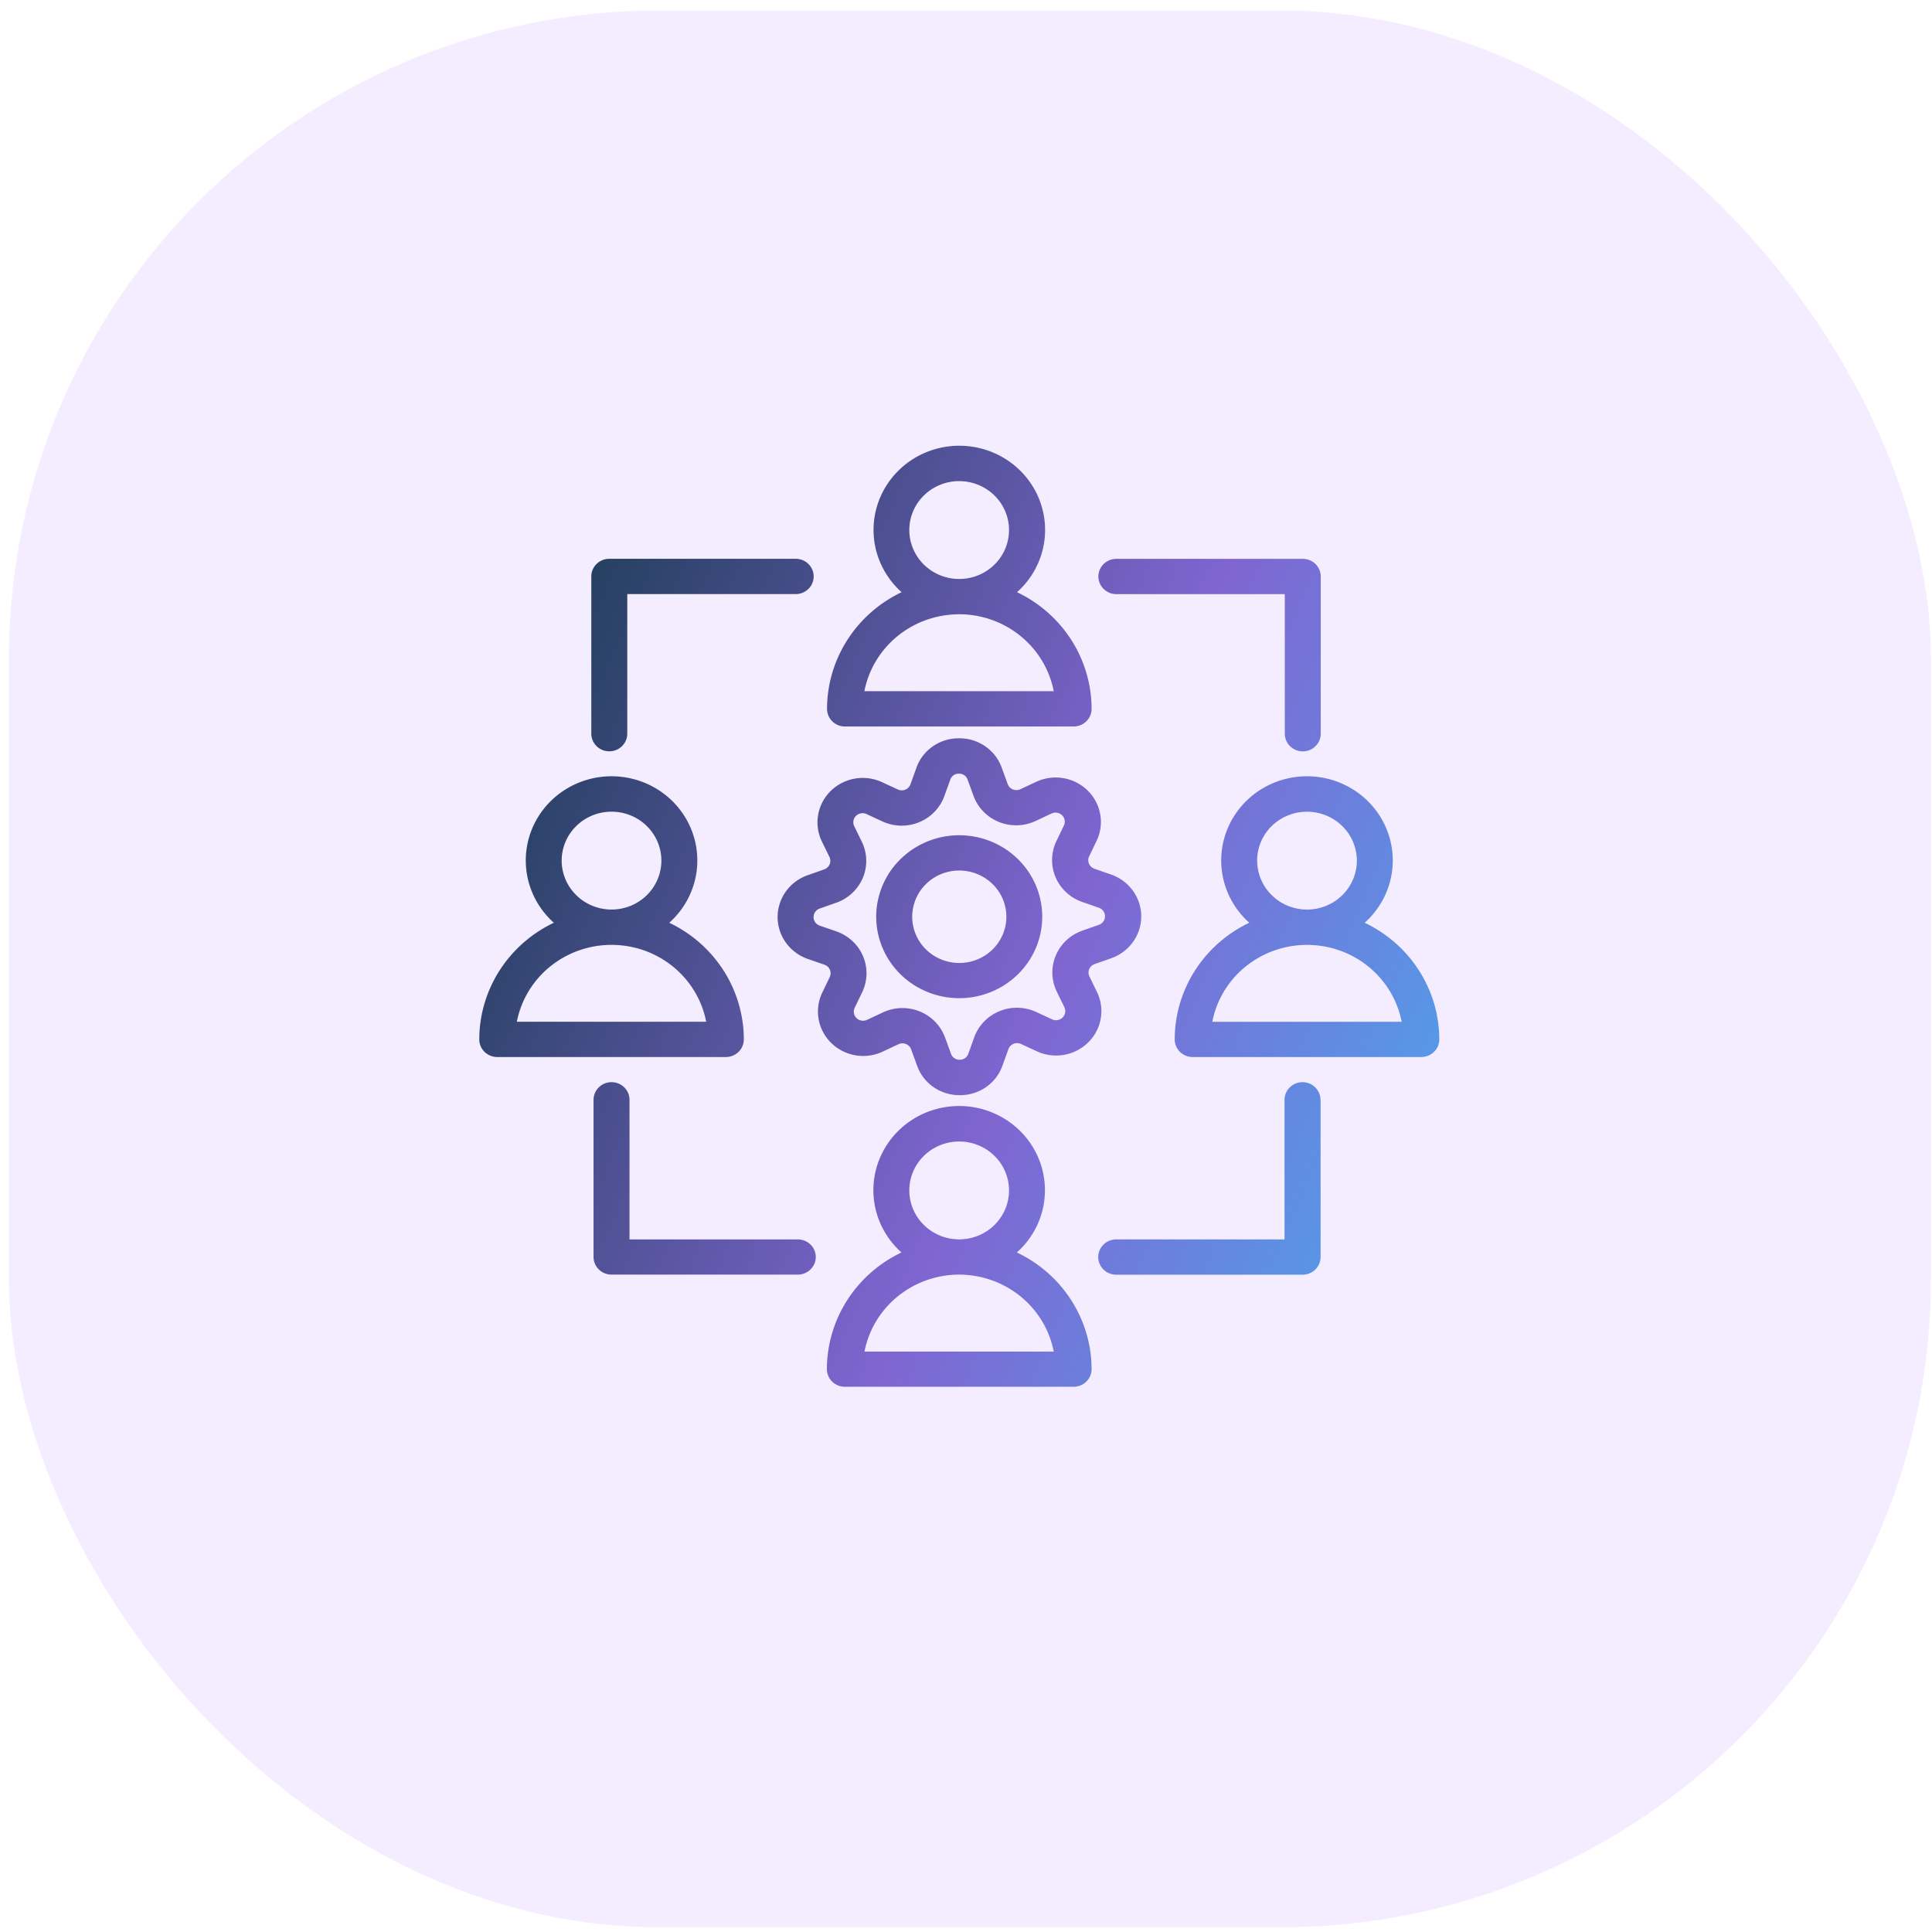
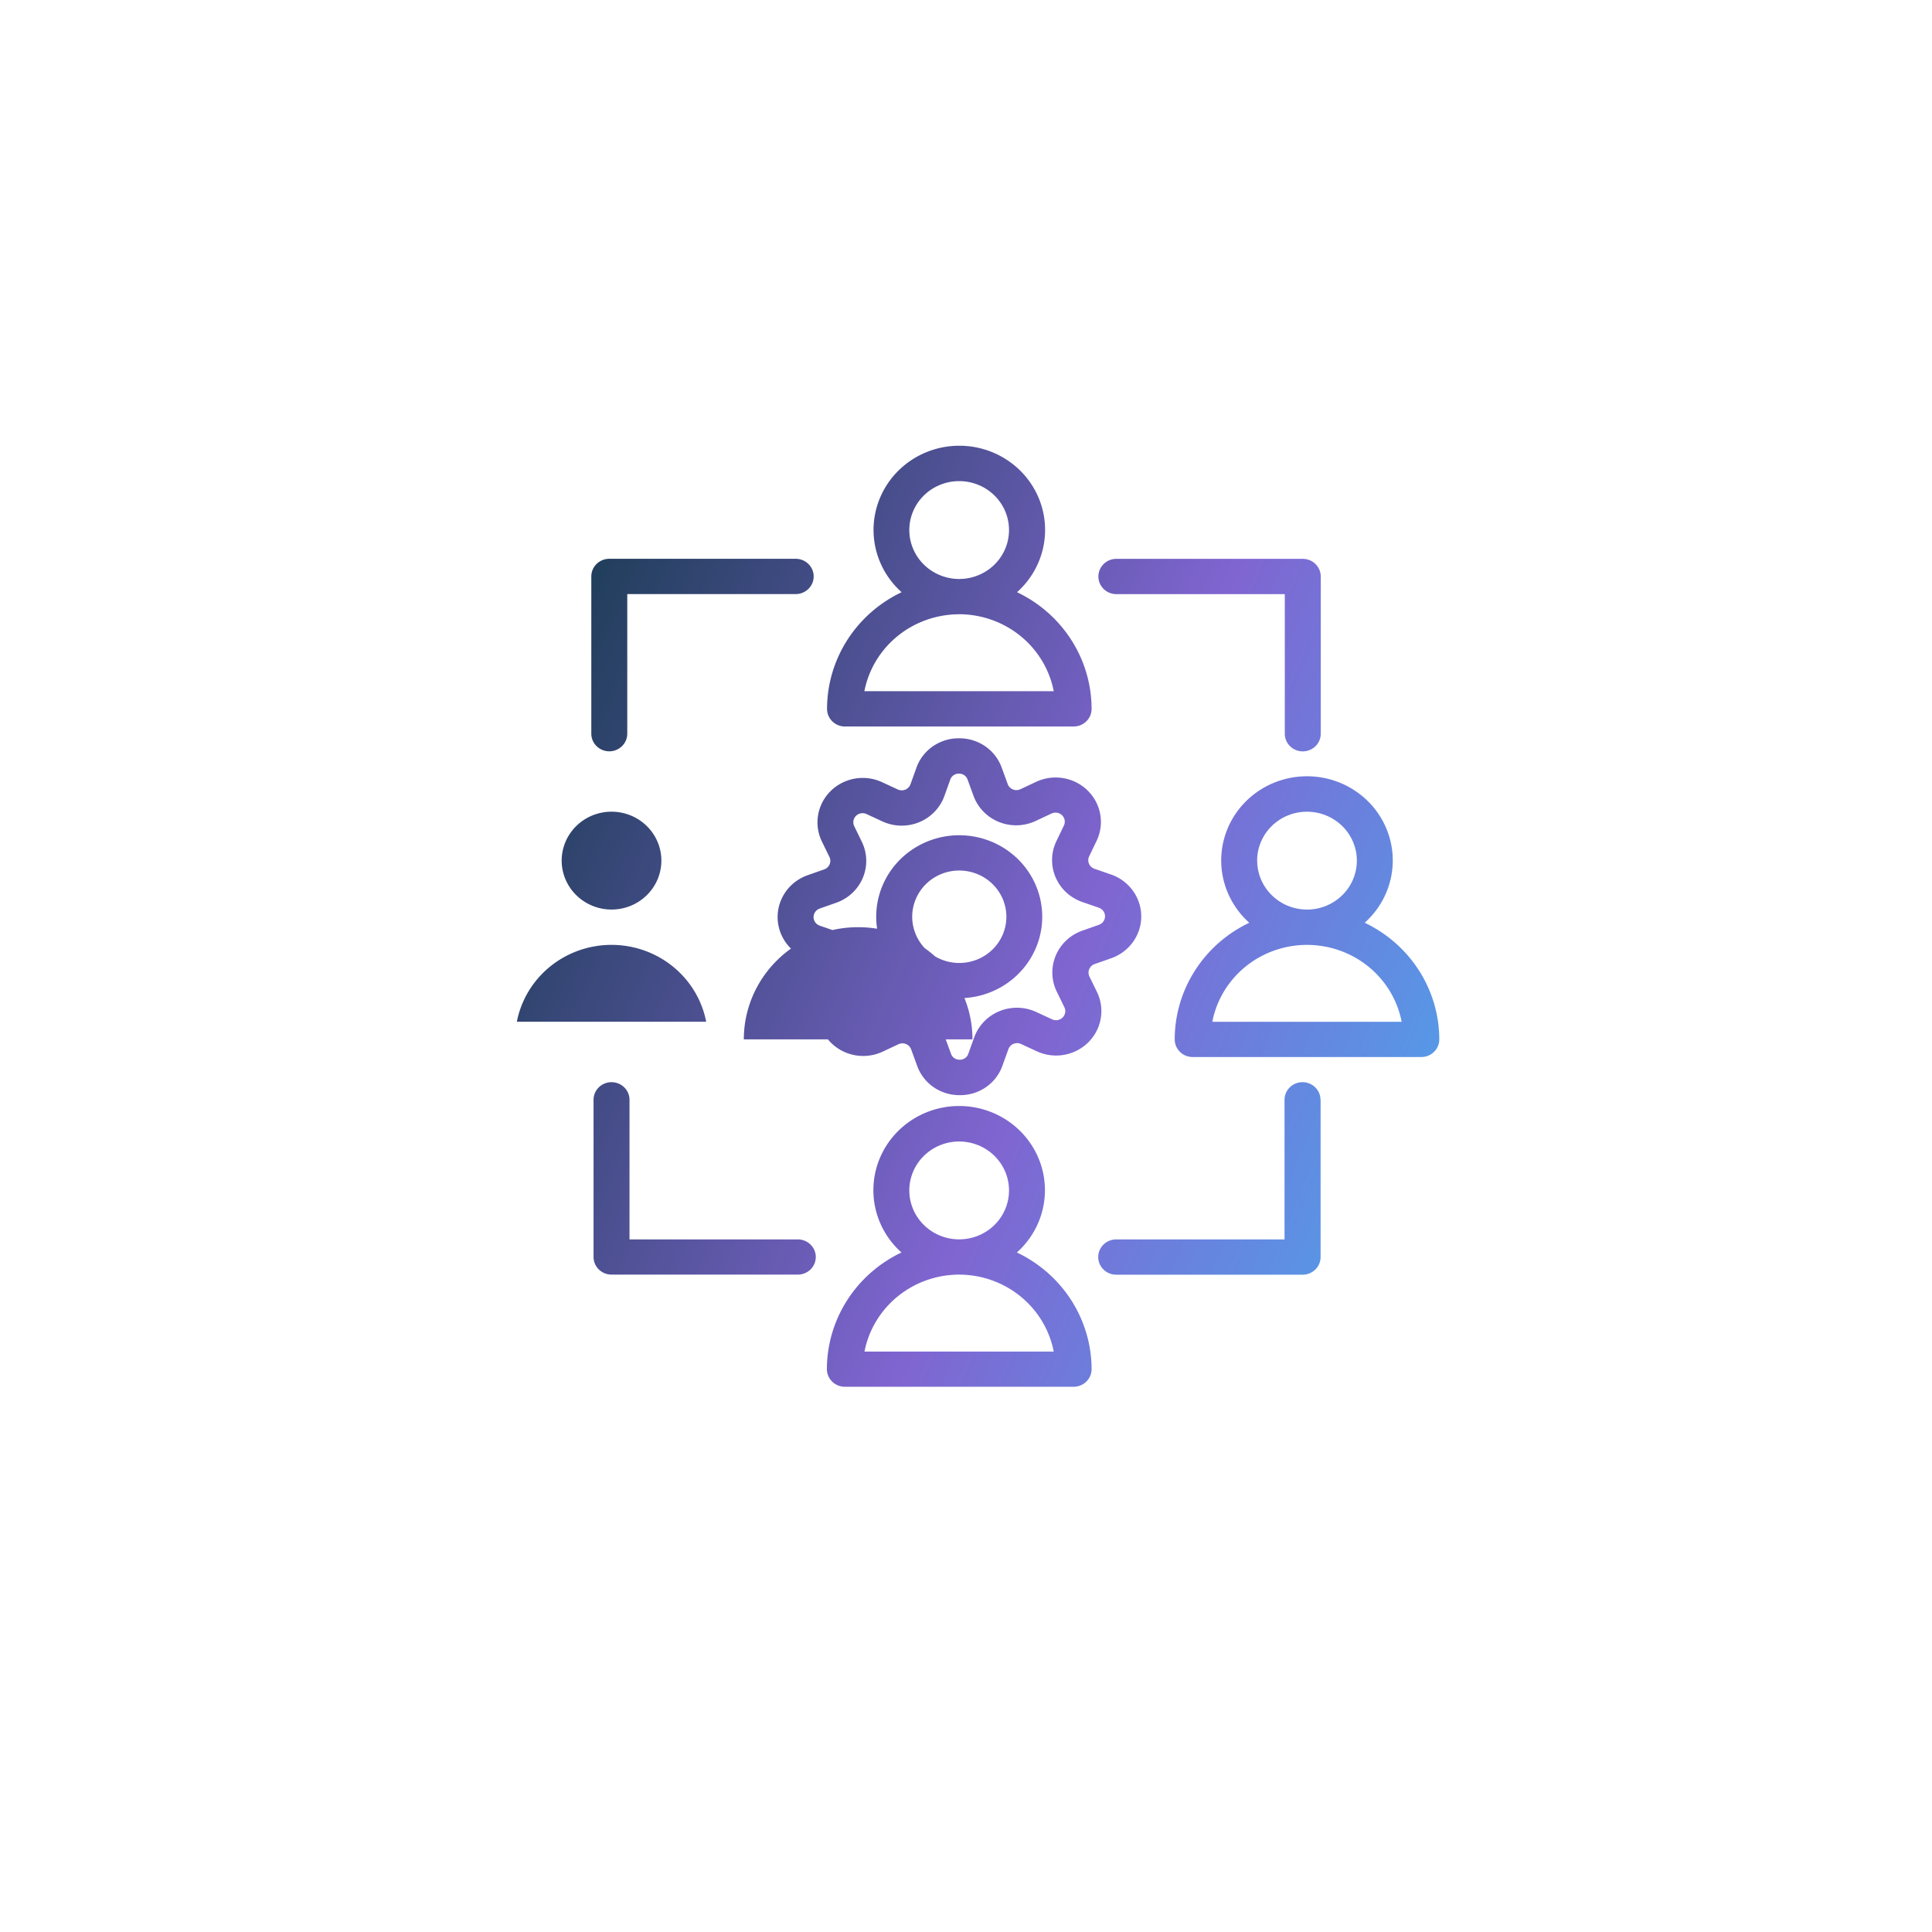
<svg xmlns="http://www.w3.org/2000/svg" viewBox="0 0 500 500">
  <defs>
    <linearGradient id="linear-gradient" x1="-0.097" y1="0.5" x2="1.061" y2="1" gradientUnits="objectBoundingBox">
      <stop offset="0" stop-color="#1e3d58" />
      <stop offset="0.526" stop-color="#8065d1" />
      <stop offset="1" stop-color="#43b0f1" />
    </linearGradient>
  </defs>
  <g id="Group_97516" data-name="Group 97516" transform="matrix(7.653, 0, 0, 7.632, -1765.547, -17230.34)" style="">
-     <rect id="Rectangle_150103" data-name="Rectangle 150103" width="65" height="65" rx="22" transform="translate(231 2258)" fill="#f4edff" />
-   </g>
+     </g>
  <g id="noun-teamwork-5918353" transform="matrix(6.892, 0, 0, 6.764, 101.624, 93.21)" style="">
    <g id="Group_97088" data-name="Group 97088" transform="translate(3.25 3.281)">
-       <path id="Path_92742" data-name="Path 92742" d="M20.091,24.178A3.117,3.117,0,1,0,18.4,22.5,3.111,3.111,0,0,0,20.091,24.178Zm-.449-3.555a1.764,1.764,0,0,1,2.307-.962h0a1.768,1.768,0,1,1-2.307.962Zm-3.514,3.582a1.7,1.7,0,0,0,2.266,2.255l.6-.287a.347.347,0,0,1,.476.2l.224.625a1.679,1.679,0,0,0,1.6,1.124h.005a1.678,1.678,0,0,0,1.6-1.132l.221-.626a.347.347,0,0,1,.475-.2l.6.283a1.7,1.7,0,0,0,2.255-2.266l-.287-.6a.347.347,0,0,1,.2-.476l.625-.224a1.7,1.7,0,0,0-.009-3.2l-.626-.221a.347.347,0,0,1-.2-.475l.283-.6a1.7,1.7,0,0,0-2.266-2.255l-.6.287a.347.347,0,0,1-.476-.2l-.224-.625a1.679,1.679,0,0,0-1.6-1.124h-.005a1.678,1.678,0,0,0-1.6,1.132l-.221.626a.347.347,0,0,1-.475.2l-.6-.283a1.7,1.7,0,0,0-2.255,2.266l.287.6a.347.347,0,0,1-.2.476l-.625.224a1.7,1.7,0,0,0,.009,3.2l.626.221a.347.347,0,0,1,.2.475Zm-.092-2.569a.347.347,0,0,1,0-.654l.625-.224a1.7,1.7,0,0,0,.957-2.329l-.287-.6a.347.347,0,0,1,.461-.463l.6.283a1.7,1.7,0,0,0,2.324-.97l.221-.626a.333.333,0,0,1,.326-.232h0a.333.333,0,0,1,.326.229l.224.625a1.7,1.7,0,0,0,2.329.957h0l.6-.287a.347.347,0,0,1,.463.461l-.283.6a1.7,1.7,0,0,0,.97,2.324l.626.221a.347.347,0,0,1,0,.654l-.625.224a1.7,1.7,0,0,0-.957,2.329l.287.6a.347.347,0,0,1-.461.463l-.6-.283a1.7,1.7,0,0,0-2.324.97l-.221.626a.333.333,0,0,1-.326.232h0a.333.333,0,0,1-.326-.229l-.224-.625a1.7,1.7,0,0,0-2.329-.958l-.6.287a.347.347,0,0,1-.463-.461l.283-.6a1.7,1.7,0,0,0-.97-2.324Zm.948-7.62h8.586a.675.675,0,0,0,.675-.675,4.969,4.969,0,0,0-2.8-4.463,3.221,3.221,0,1,0-4.334,0,4.969,4.969,0,0,0-2.8,4.463A.674.674,0,0,0,16.983,14.017ZM19.4,6.5a1.872,1.872,0,1,1,1.873,1.872h0A1.874,1.874,0,0,1,19.4,6.5Zm1.87,3.221h0a3.624,3.624,0,0,1,3.553,2.944h-7.11A3.624,3.624,0,0,1,21.274,9.723Zm2.169,24.42a3.221,3.221,0,1,0-4.334,0,4.969,4.969,0,0,0-2.8,4.463.675.675,0,0,0,.675.675H25.57a.675.675,0,0,0,.675-.675A4.972,4.972,0,0,0,23.444,34.143ZM19.4,31.767a1.872,1.872,0,1,1,1.873,1.872h0A1.873,1.873,0,0,1,19.4,31.767Zm-1.683,6.165a3.625,3.625,0,0,1,3.553-2.944h0a3.624,3.624,0,0,1,3.553,2.944ZM13.186,25.988a4.97,4.97,0,0,0-2.8-4.463,3.221,3.221,0,1,0-4.334,0,4.969,4.969,0,0,0-2.8,4.463.675.675,0,0,0,.675.675h8.586A.675.675,0,0,0,13.186,25.988Zm-6.84-6.84A1.872,1.872,0,1,1,8.218,21.02,1.874,1.874,0,0,1,6.346,19.149ZM4.663,25.313a3.619,3.619,0,0,1,7.11,0ZM36.5,21.525a3.221,3.221,0,1,0-4.334,0,4.969,4.969,0,0,0-2.8,4.463.675.675,0,0,0,.675.675h8.585a.675.675,0,0,0,.675-.675A4.97,4.97,0,0,0,36.5,21.525Zm-4.039-2.376a1.872,1.872,0,1,1,1.872,1.872A1.874,1.874,0,0,1,32.463,19.149Zm-1.683,6.165a3.619,3.619,0,0,1,7.11,0ZM34.844,28.3v6.016a.675.675,0,0,1-.675.675h-7a.675.675,0,1,1,0-1.35h6.321V28.3a.675.675,0,0,1,1.35,0ZM15.888,34.313a.675.675,0,0,1-.675.675H8.218a.675.675,0,0,1-.675-.675V28.3a.675.675,0,0,1,1.35,0v5.341h6.321A.674.674,0,0,1,15.888,34.313ZM7.459,14.293V8.277A.675.675,0,0,1,8.134,7.6h7a.675.675,0,1,1,0,1.35H8.809v5.341a.675.675,0,1,1-1.35,0ZM26.5,8.277a.675.675,0,0,1,.675-.675h7a.675.675,0,0,1,.675.675v6.016a.675.675,0,1,1-1.35,0V8.952H27.174A.675.675,0,0,1,26.5,8.277Z" transform="translate(-3.25 -3.281)" fill="url(#linear-gradient)" />
+       <path id="Path_92742" data-name="Path 92742" d="M20.091,24.178A3.117,3.117,0,1,0,18.4,22.5,3.111,3.111,0,0,0,20.091,24.178Zm-.449-3.555a1.764,1.764,0,0,1,2.307-.962h0a1.768,1.768,0,1,1-2.307.962Zm-3.514,3.582a1.7,1.7,0,0,0,2.266,2.255l.6-.287a.347.347,0,0,1,.476.2l.224.625a1.679,1.679,0,0,0,1.6,1.124h.005a1.678,1.678,0,0,0,1.6-1.132l.221-.626a.347.347,0,0,1,.475-.2l.6.283a1.7,1.7,0,0,0,2.255-2.266l-.287-.6a.347.347,0,0,1,.2-.476l.625-.224a1.7,1.7,0,0,0-.009-3.2l-.626-.221a.347.347,0,0,1-.2-.475l.283-.6a1.7,1.7,0,0,0-2.266-2.255l-.6.287a.347.347,0,0,1-.476-.2l-.224-.625a1.679,1.679,0,0,0-1.6-1.124h-.005a1.678,1.678,0,0,0-1.6,1.132l-.221.626a.347.347,0,0,1-.475.2l-.6-.283a1.7,1.7,0,0,0-2.255,2.266l.287.6a.347.347,0,0,1-.2.476l-.625.224a1.7,1.7,0,0,0,.009,3.2l.626.221a.347.347,0,0,1,.2.475Zm-.092-2.569a.347.347,0,0,1,0-.654l.625-.224a1.7,1.7,0,0,0,.957-2.329l-.287-.6a.347.347,0,0,1,.461-.463l.6.283a1.7,1.7,0,0,0,2.324-.97l.221-.626a.333.333,0,0,1,.326-.232h0a.333.333,0,0,1,.326.229l.224.625a1.7,1.7,0,0,0,2.329.957h0l.6-.287a.347.347,0,0,1,.463.461l-.283.6a1.7,1.7,0,0,0,.97,2.324l.626.221a.347.347,0,0,1,0,.654l-.625.224a1.7,1.7,0,0,0-.957,2.329l.287.6a.347.347,0,0,1-.461.463l-.6-.283a1.7,1.7,0,0,0-2.324.97l-.221.626a.333.333,0,0,1-.326.232h0a.333.333,0,0,1-.326-.229l-.224-.625a1.7,1.7,0,0,0-2.329-.958l-.6.287a.347.347,0,0,1-.463-.461l.283-.6a1.7,1.7,0,0,0-.97-2.324Zm.948-7.62h8.586a.675.675,0,0,0,.675-.675,4.969,4.969,0,0,0-2.8-4.463,3.221,3.221,0,1,0-4.334,0,4.969,4.969,0,0,0-2.8,4.463A.674.674,0,0,0,16.983,14.017ZM19.4,6.5a1.872,1.872,0,1,1,1.873,1.872h0A1.874,1.874,0,0,1,19.4,6.5Zm1.87,3.221h0a3.624,3.624,0,0,1,3.553,2.944h-7.11A3.624,3.624,0,0,1,21.274,9.723Zm2.169,24.42a3.221,3.221,0,1,0-4.334,0,4.969,4.969,0,0,0-2.8,4.463.675.675,0,0,0,.675.675H25.57a.675.675,0,0,0,.675-.675A4.972,4.972,0,0,0,23.444,34.143ZM19.4,31.767a1.872,1.872,0,1,1,1.873,1.872h0A1.873,1.873,0,0,1,19.4,31.767Zm-1.683,6.165a3.625,3.625,0,0,1,3.553-2.944h0a3.624,3.624,0,0,1,3.553,2.944ZM13.186,25.988h8.586A.675.675,0,0,0,13.186,25.988Zm-6.84-6.84A1.872,1.872,0,1,1,8.218,21.02,1.874,1.874,0,0,1,6.346,19.149ZM4.663,25.313a3.619,3.619,0,0,1,7.11,0ZM36.5,21.525a3.221,3.221,0,1,0-4.334,0,4.969,4.969,0,0,0-2.8,4.463.675.675,0,0,0,.675.675h8.585a.675.675,0,0,0,.675-.675A4.97,4.97,0,0,0,36.5,21.525Zm-4.039-2.376a1.872,1.872,0,1,1,1.872,1.872A1.874,1.874,0,0,1,32.463,19.149Zm-1.683,6.165a3.619,3.619,0,0,1,7.11,0ZM34.844,28.3v6.016a.675.675,0,0,1-.675.675h-7a.675.675,0,1,1,0-1.35h6.321V28.3a.675.675,0,0,1,1.35,0ZM15.888,34.313a.675.675,0,0,1-.675.675H8.218a.675.675,0,0,1-.675-.675V28.3a.675.675,0,0,1,1.35,0v5.341h6.321A.674.674,0,0,1,15.888,34.313ZM7.459,14.293V8.277A.675.675,0,0,1,8.134,7.6h7a.675.675,0,1,1,0,1.35H8.809v5.341a.675.675,0,1,1-1.35,0ZM26.5,8.277a.675.675,0,0,1,.675-.675h7a.675.675,0,0,1,.675.675v6.016a.675.675,0,1,1-1.35,0V8.952H27.174A.675.675,0,0,1,26.5,8.277Z" transform="translate(-3.25 -3.281)" fill="url(#linear-gradient)" />
    </g>
  </g>
</svg>